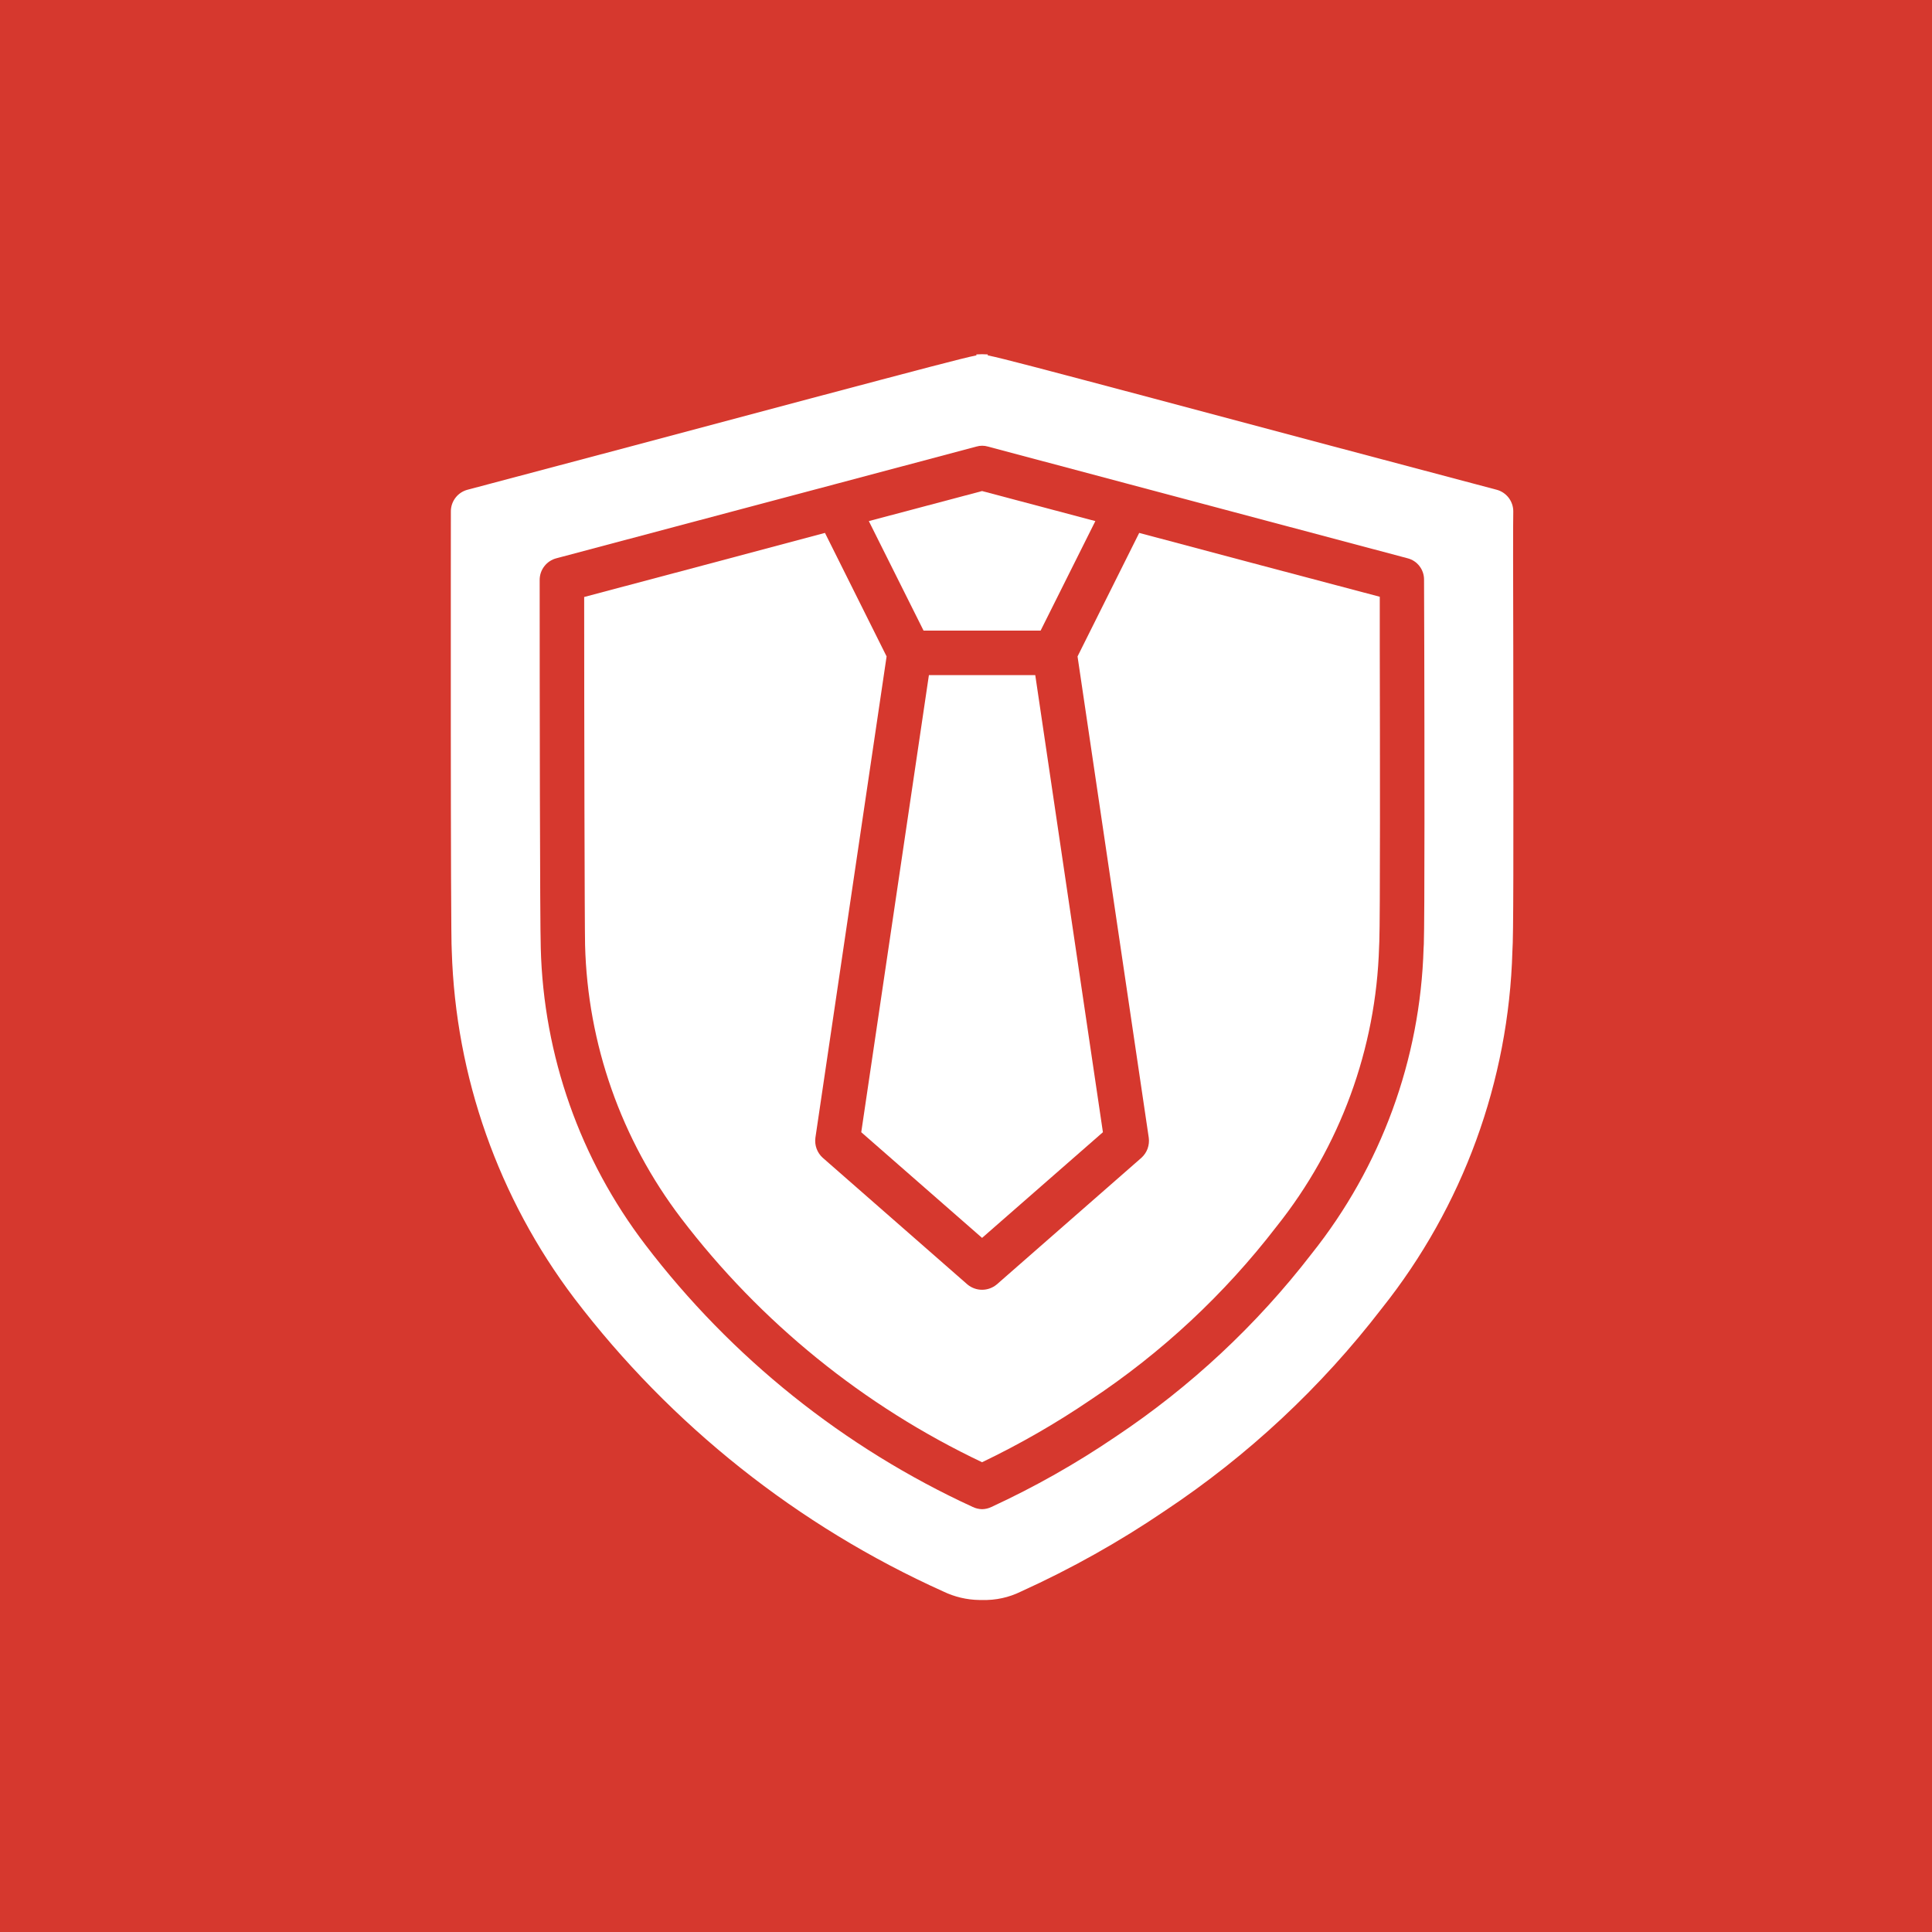
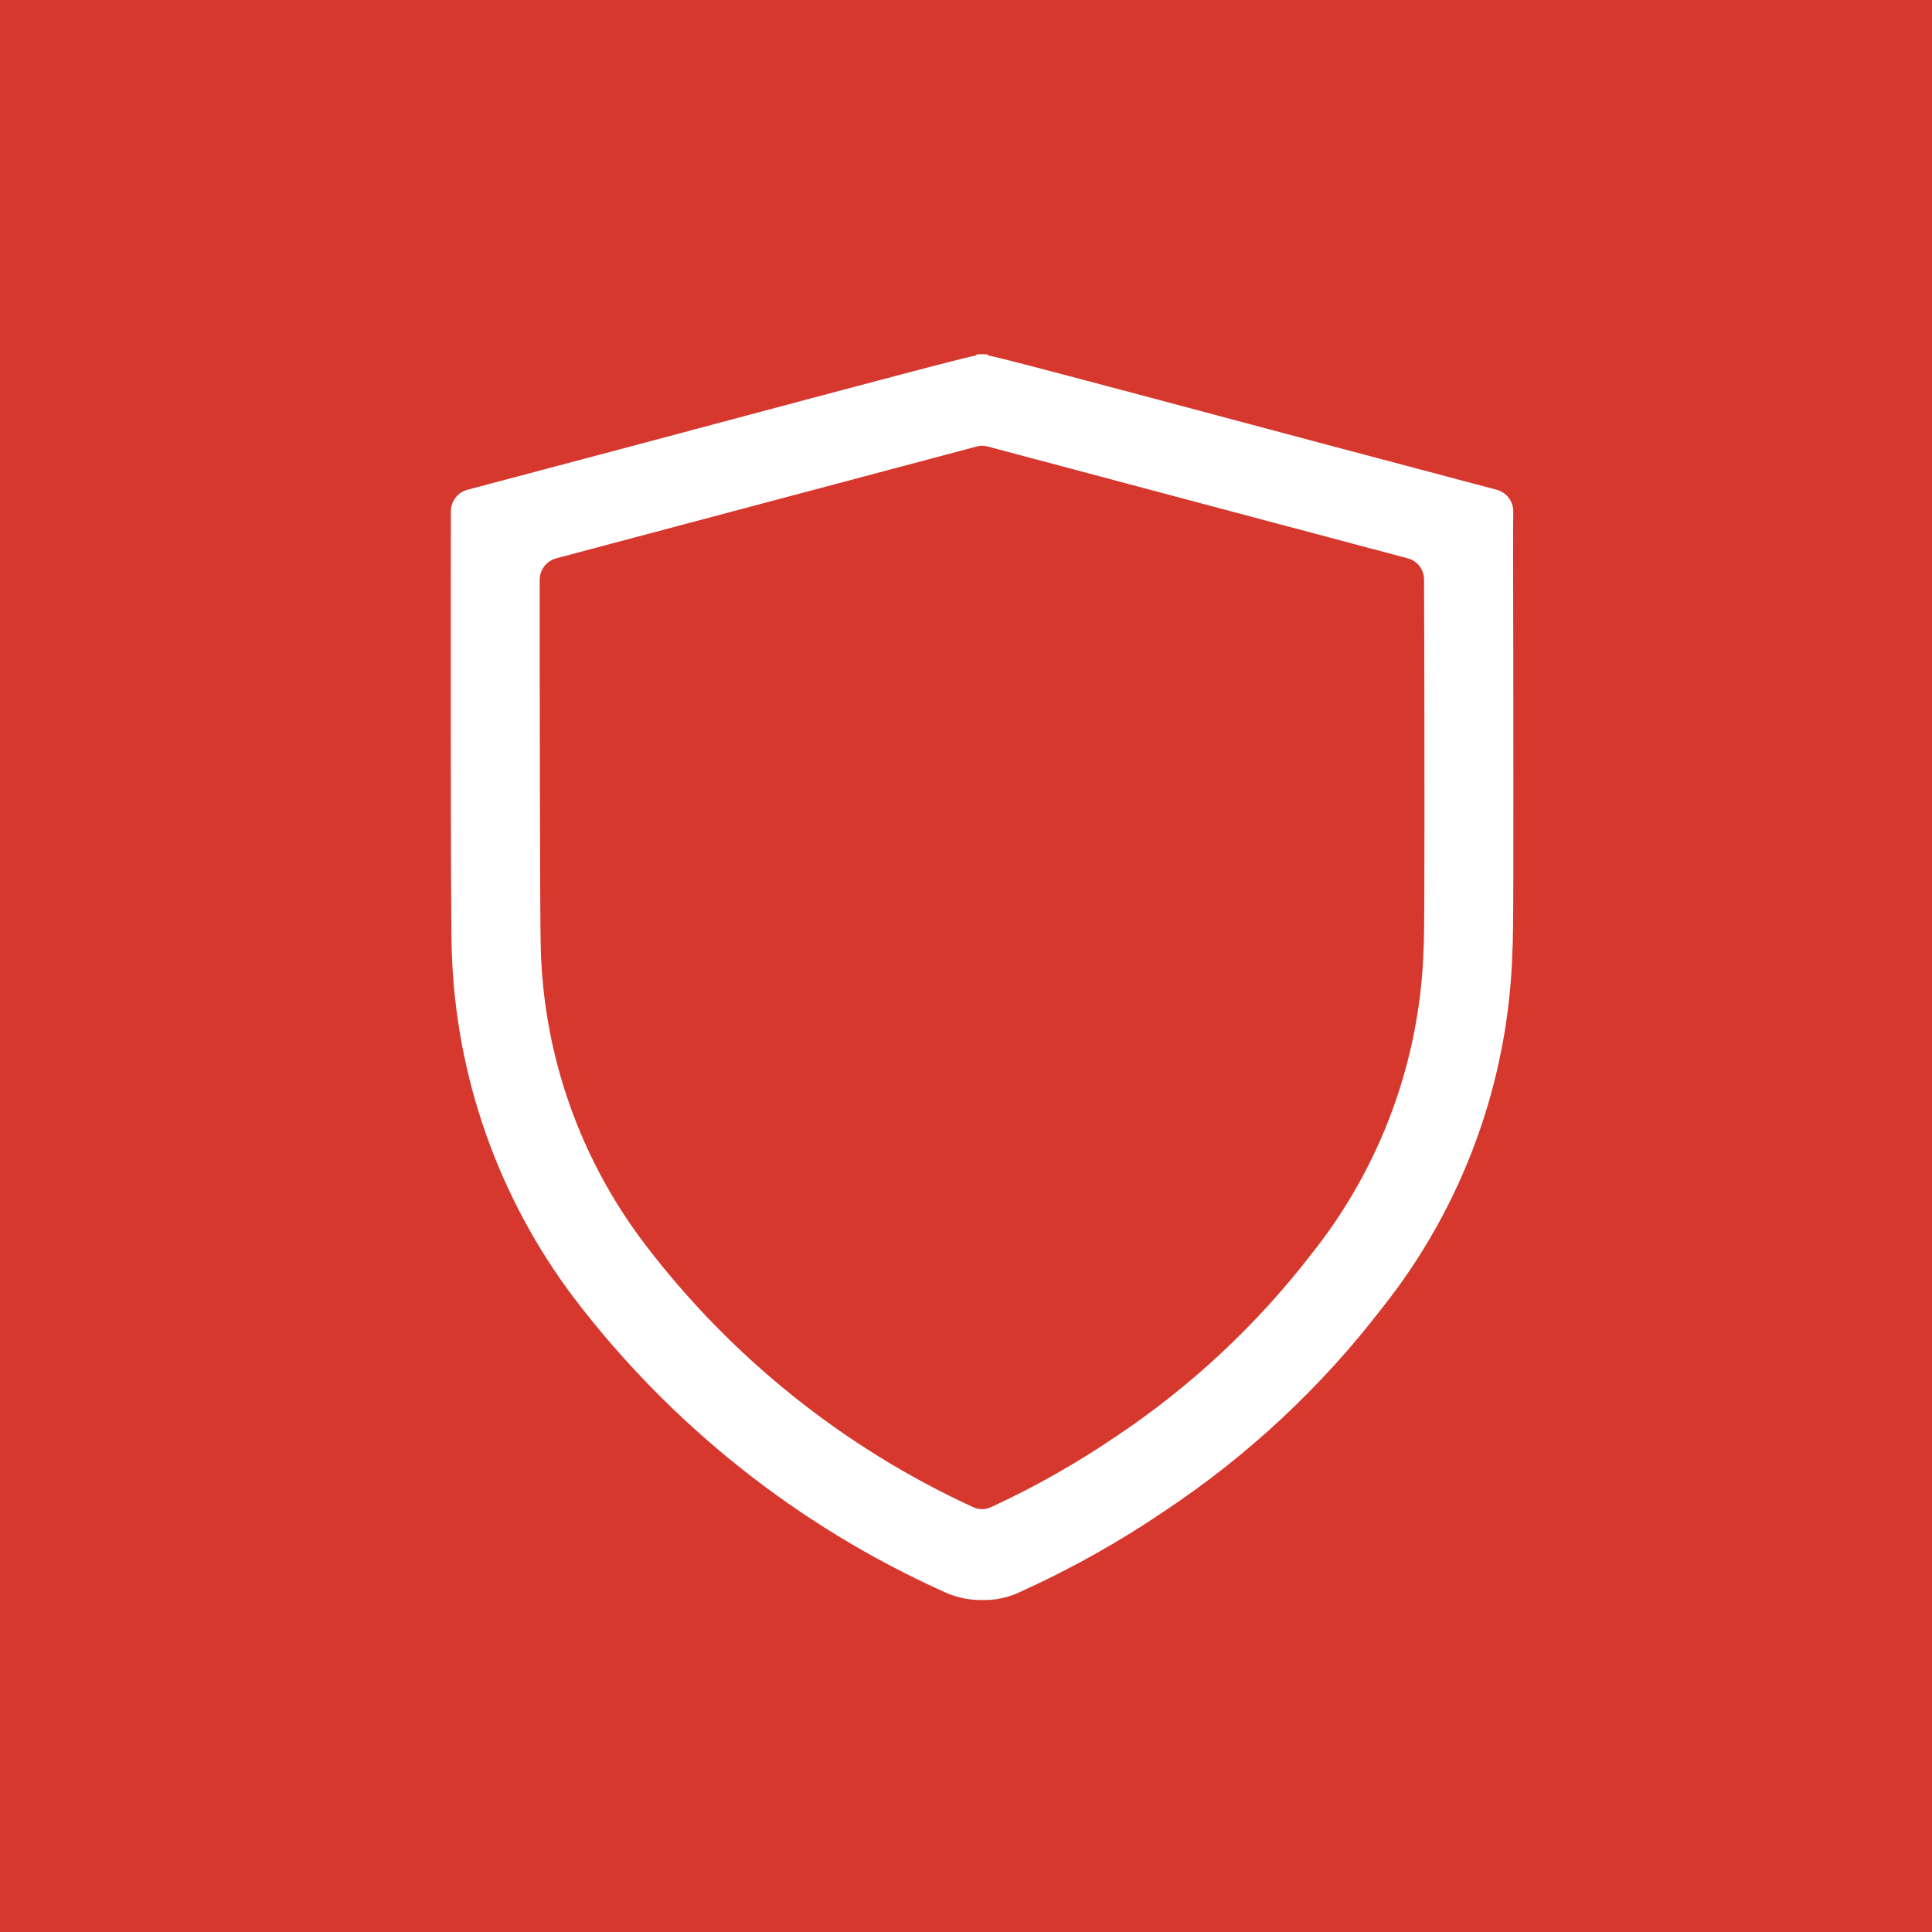
<svg xmlns="http://www.w3.org/2000/svg" width="60" height="60" viewBox="0 0 60 60" fill="none">
  <rect width="60" height="60" fill="#D6382E" />
  <path d="M46.996 20.13C46.989 17.987 46.989 16.142 46.996 15.893C46.999 15.738 46.949 15.586 46.855 15.461C46.761 15.338 46.629 15.248 46.478 15.209C43.638 14.456 39.235 13.288 35.8 12.368C32.338 11.449 31.142 11.131 30.672 11.035L30.679 11.007C30.559 10.998 30.439 10.998 30.32 11.007L30.326 11.035C29.857 11.131 28.661 11.449 25.198 12.368C21.764 13.288 17.361 14.456 14.521 15.209C14.375 15.247 14.245 15.332 14.152 15.45C14.058 15.569 14.005 15.715 14.002 15.866C14.002 15.976 13.988 29.101 14.03 29.536C14.15 33.44 15.481 37.21 17.838 40.324C20.841 44.264 24.78 47.392 29.297 49.426C29.644 49.593 30.024 49.683 30.41 49.689H30.499C30.918 49.702 31.333 49.612 31.709 49.426C33.268 48.719 34.764 47.88 36.18 46.918C38.754 45.207 41.028 43.085 42.912 40.635C45.432 37.473 46.856 33.578 46.969 29.536C47.003 29.073 47.003 26.896 46.996 20.13ZM44.218 29.322L44.211 29.446C44.11 32.902 42.89 36.232 40.735 38.935C39.027 41.151 36.968 43.072 34.639 44.623C33.418 45.453 32.13 46.181 30.79 46.8C30.699 46.844 30.6 46.868 30.499 46.869C30.399 46.867 30.3 46.843 30.209 46.8C26.206 44.959 22.715 42.163 20.043 38.659C18.017 36.007 16.88 32.782 16.794 29.446C16.767 28.679 16.76 21.388 16.76 18.008C16.76 17.855 16.811 17.706 16.905 17.585C16.999 17.463 17.13 17.377 17.278 17.338C19.939 16.633 23.222 15.755 25.91 15.043L30.326 13.868C30.442 13.834 30.564 13.834 30.679 13.868L34.936 15.002C37.645 15.72 40.997 16.619 43.714 17.338C43.861 17.375 43.991 17.461 44.083 17.581C44.176 17.702 44.226 17.849 44.225 18.001L44.232 20.137C44.239 23.088 44.246 28.582 44.218 29.322Z" fill="white" />
-   <path d="M32.317 19.584L34.017 16.183L30.499 15.25L26.982 16.183L28.682 19.584H32.317ZM26.747 35.162L30.499 38.444L34.252 35.162L32.151 20.966H28.848L26.747 35.162Z" fill="white" />
-   <path d="M42.85 18.533C40.5 17.911 37.756 17.186 35.379 16.55L33.464 20.386L35.676 35.334C35.691 35.449 35.678 35.565 35.639 35.674C35.599 35.782 35.533 35.879 35.448 35.956L30.956 39.889C30.828 39.996 30.666 40.055 30.499 40.055C30.332 40.055 30.171 39.996 30.043 39.889L25.551 35.956C25.465 35.879 25.4 35.782 25.36 35.674C25.32 35.565 25.308 35.449 25.323 35.334L27.534 20.386L25.62 16.55C23.236 17.186 20.492 17.918 18.142 18.54C18.142 22.424 18.156 28.727 18.17 29.349C18.248 32.422 19.293 35.392 21.155 37.836C23.621 41.07 26.825 43.667 30.499 45.411C31.668 44.851 32.793 44.204 33.865 43.476C36.074 42.012 38.027 40.193 39.643 38.092C41.618 35.618 42.736 32.569 42.829 29.405C42.829 29.349 42.836 29.294 42.836 29.239C42.864 28.555 42.857 23.081 42.85 20.137V18.533Z" fill="white" />
</svg>